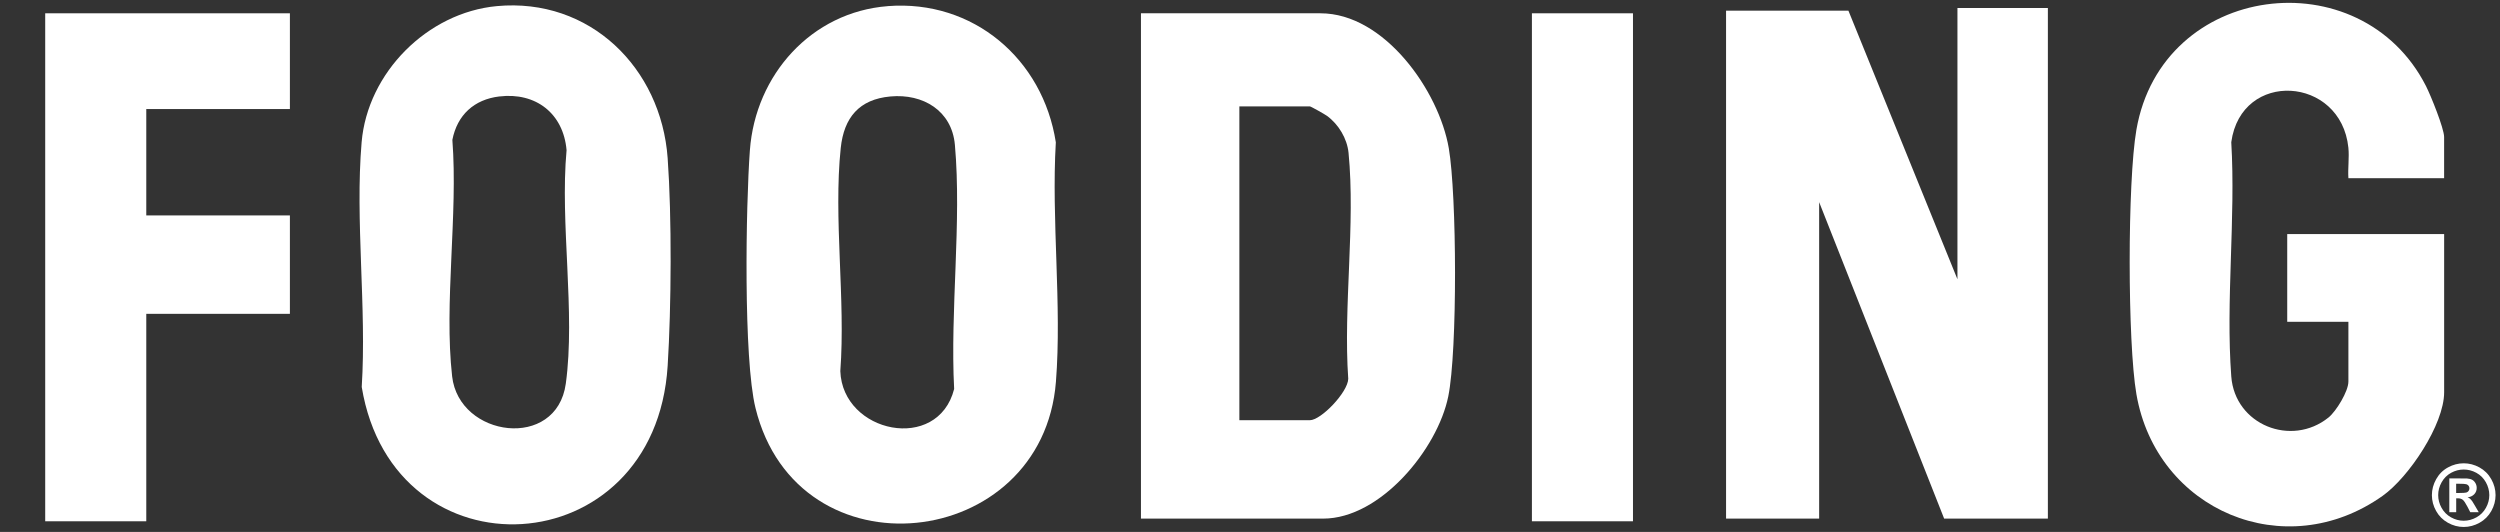
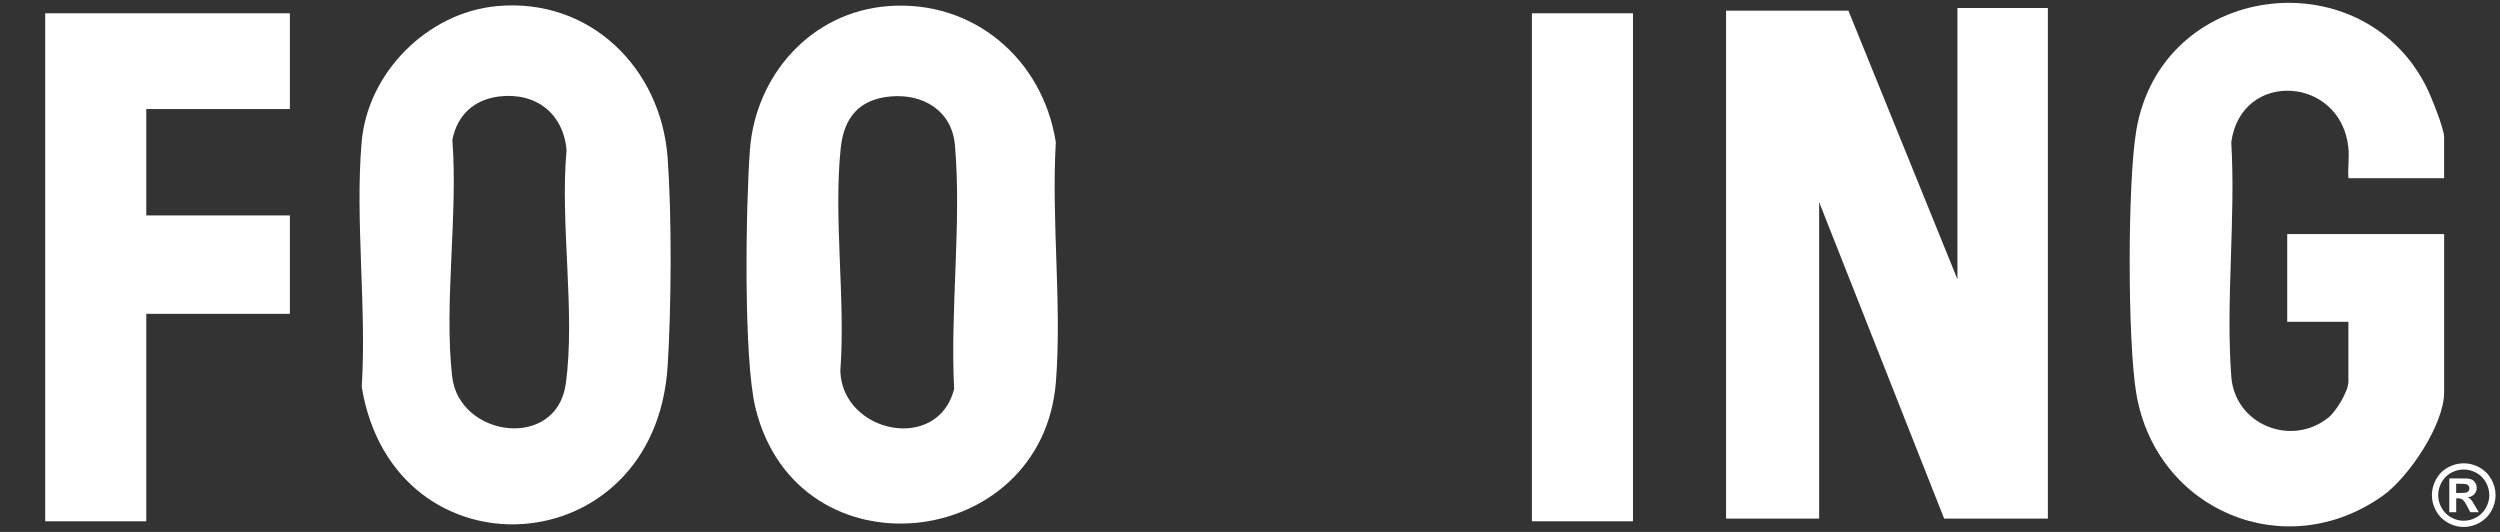
<svg xmlns="http://www.w3.org/2000/svg" id="Calque_1" baseProfile="tiny" version="1.2" viewBox="0 0 940 200">
  <rect x="0" y="0" width="940" height="200" fill="#333333" stroke="none" />
  <g>
    <polygon points="770 3 770 195 731 195 684 76 684 195 649 195 649 4 695 4 736 105 736 3 770 3" fill="#fff" />
-     <path d="M429,195V5h67.5c24.08,0,44.57,29.23,48.25,50.75,3.02,17.67,3.29,76.1-.2,93.3-4.01,19.75-25.45,45.95-47.05,45.95h-68.5ZM466,158h26.5c4.21,0,14.3-10.51,14.44-15.56-1.9-27.19,2.74-58.26.11-84.99-.53-5.35-3.75-10.71-8.11-13.89-.78-.57-6.07-3.56-6.44-3.56h-26.5v118Z" fill="#fff" />
    <path d="M919,67h-36c-.25-3.74.37-7.8-.01-11.49-2.79-26.96-40.31-29.35-44.03-2.05,1.7,28.69-2.13,59.68,0,88.08,1.36,18.24,22.62,26.64,36.54,15.46,2.95-2.37,7.5-9.91,7.5-13.5v-22.5h-23v-33h59v59.5c0,12.16-13.32,31.97-23.09,38.91-36.65,26.05-85.06,5.58-92.62-38.21-3.36-19.49-3.38-79.92,0-99.41,9.62-55.57,84.33-64.63,108.87-16.46,1.79,3.51,6.83,15.95,6.83,19.17v15.5s.01,0,.01,0Z" fill="#fff" />
    <path d="M333.8,2.3c32.16-2.49,58.34,19.92,63.19,51.21-1.72,29.25,2.31,61.1.04,90.03-5.01,63.9-97.13,74.21-112.96,9.89-4.58-18.59-3.65-76.1-2.11-96.96,2.08-28.29,23.08-51.93,51.84-54.16h0ZM334.79,36.27c-11.76,1.07-17.46,7.95-18.67,19.35-2.79,26.44,1.86,57.02-.16,83.91.82,23.36,36.68,30.83,42.8,6.73-1.55-29.53,2.87-62.7.28-91.8-1.15-12.86-11.97-19.31-24.25-18.19h0Z" fill="#fff" />
    <path d="M186.79,2.3c34.99-3.26,61.81,23.24,64.25,57.17,1.59,22.09,1.39,55.88,0,78.08-4.7,75.29-103,80.71-115.03,7.95,1.89-29.76-2.54-62.64-.04-92.03,2.23-26.17,24.74-48.74,50.83-51.17h-.01ZM187.76,36.26c-9.5,1.14-15.84,6.97-17.67,16.33,2.16,28.14-3.19,61.38-.09,88.92,2.59,23.03,39.29,27.9,42.74,2.74,3.68-26.76-2.24-60.29.29-87.78-1.19-13.82-11.57-21.85-25.28-20.2h0Z" fill="#fff" />
    <polygon points="109 5 109 41 55 41 55 81 109 81 109 118 55 118 55 196 17 196 17 5 109 5" fill="#fff" />
    <rect x="576" y="5" width="38" height="191" fill="#fff" />
  </g>
  <path d="M926.35,174.2c2.05,0,4.02.51,5.91,1.54,1.88,1.03,3.37,2.5,4.45,4.41,1.08,1.92,1.62,3.92,1.62,6.02s-.53,4.07-1.59,5.96-2.53,3.37-4.42,4.42-3.88,1.59-5.96,1.59-4.07-.53-5.96-1.59-3.37-2.53-4.42-4.42c-1.06-1.89-1.59-3.88-1.59-5.96s.54-4.1,1.62-6.02,2.56-3.39,4.45-4.41c1.88-1.03,3.85-1.54,5.91-1.54h-.02,0ZM926.36,176.54c-1.65,0-3.22.41-4.73,1.23-1.51.82-2.7,2.01-3.57,3.55-.87,1.54-1.3,3.16-1.3,4.84s.42,3.28,1.27,4.8c.85,1.52,2.03,2.71,3.55,3.56,1.52.85,3.11,1.28,4.78,1.28s3.27-.43,4.79-1.28c1.52-.85,2.7-2.04,3.55-3.56s1.28-3.12,1.28-4.8-.44-3.3-1.3-4.84c-.87-1.54-2.06-2.72-3.58-3.55-1.52-.82-3.1-1.23-4.74-1.23h0ZM920.94,192.58v-12.7h2.58c2.42,0,3.77,0,4.06.03.85.07,1.52.24,1.99.51.47.27.87.67,1.19,1.22s.48,1.15.48,1.82c0,.92-.3,1.7-.9,2.35-.6.65-1.44,1.05-2.52,1.21.38.15.68.3.89.48.21.17.49.5.86.98.09.12.41.64.94,1.55l1.5,2.56h-3.19l-1.06-2.06c-.72-1.38-1.31-2.26-1.78-2.62s-1.06-.54-1.78-.54h-.67v5.22h-2.59,0ZM923.52,185.36h1.05c1.49,0,2.41-.06,2.77-.17.36-.11.64-.31.85-.6.21-.29.31-.61.31-.98s-.1-.67-.3-.95-.49-.47-.87-.59-1.3-.18-2.77-.18h-1.05v3.47h.01Z" fill="#fff" />
</svg>